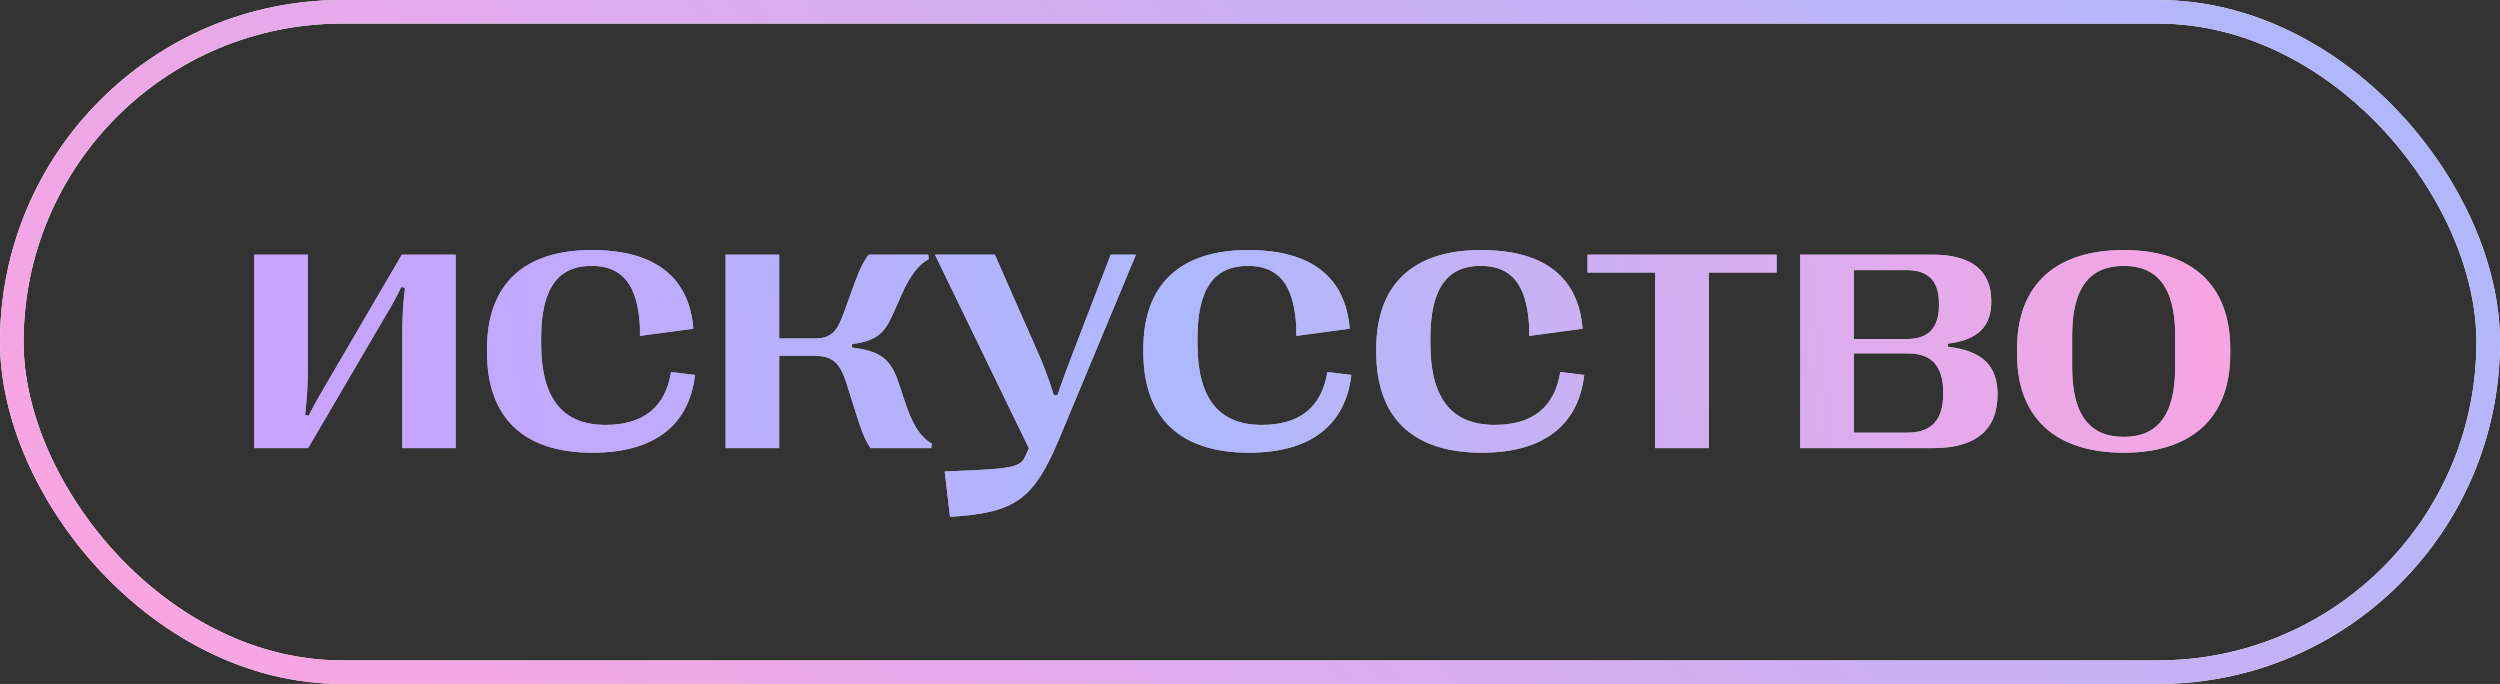
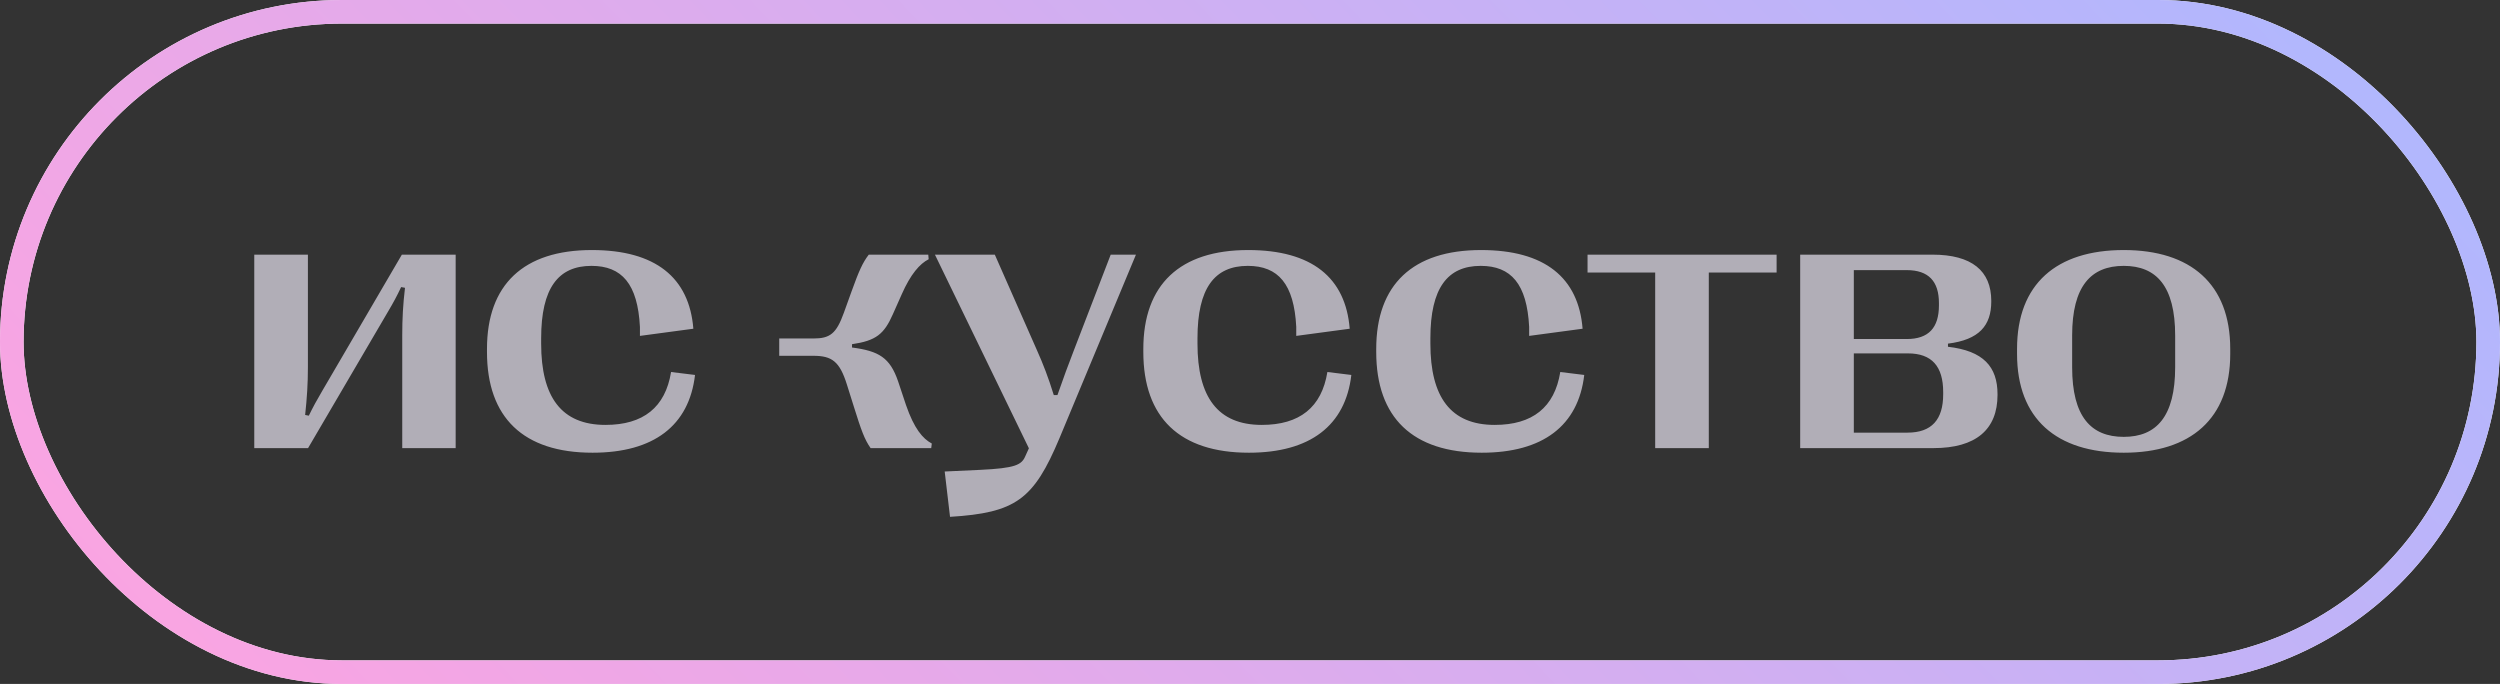
<svg xmlns="http://www.w3.org/2000/svg" width="106" height="29" viewBox="0 0 106 29" fill="none">
  <rect x="0" y="0" width="106" height="29" fill="#333333" stroke="none" />
  <rect x="0.5" y="0.5" width="105" height="28" rx="14" stroke="white" />
  <rect x="0.5" y="0.5" width="105" height="28" rx="14" stroke="url(#paint0_linear_189_16483)" />
-   <path d="M13.062 19H10.781V10.797H13.055V15.578C13.055 16.258 13.016 16.875 12.938 17.594L13.094 17.625C13.273 17.258 13.43 16.969 13.656 16.586L17.039 10.797H19.32V19H17.055V14.219C17.055 13.539 17.086 12.922 17.172 12.203L17.008 12.172C16.836 12.539 16.68 12.828 16.453 13.211L13.062 19ZM25.125 19.195C22.195 19.195 20.648 17.711 20.648 14.922V14.797C20.648 12.062 22.203 10.602 25.094 10.602C27.797 10.602 29.227 11.773 29.398 13.938L27.133 14.242V13.859C27.039 12.039 26.367 11.273 25.078 11.273C23.672 11.273 22.945 12.211 22.945 14.344V14.57C22.945 16.836 23.805 18.016 25.672 18.016C27.273 18.016 28.211 17.273 28.453 15.773L29.469 15.898C29.219 18.047 27.719 19.195 25.125 19.195ZM33.039 19H30.766V10.797H33.039V14.352H34.484C35.195 14.352 35.461 14.148 35.781 13.258L36.102 12.367C36.422 11.477 36.578 11.133 36.836 10.797H39.359L39.375 10.992C39 11.18 38.609 11.625 38.234 12.477L37.859 13.32C37.484 14.172 37.141 14.445 36.125 14.594V14.734C37.266 14.883 37.734 15.164 38.078 16.164L38.414 17.172C38.758 18.172 39.125 18.602 39.508 18.805L39.484 19H36.914C36.656 18.633 36.516 18.242 36.211 17.266L35.906 16.297C35.602 15.328 35.273 15.086 34.492 15.086H33.039V19ZM40.281 21.914L40.055 19.992L41.562 19.922C43.047 19.852 43.312 19.711 43.469 19.352L43.625 19.008L39.641 10.797H42.18L43.961 14.836C44.234 15.445 44.453 16.016 44.68 16.75H44.836C45.094 16.016 45.297 15.453 45.539 14.836L47.094 10.797H48.164L44.922 18.578C43.828 21.188 43.062 21.742 40.281 21.914ZM52.953 19.195C50.023 19.195 48.477 17.711 48.477 14.922V14.797C48.477 12.062 50.031 10.602 52.922 10.602C55.625 10.602 57.055 11.773 57.227 13.938L54.961 14.242V13.859C54.867 12.039 54.195 11.273 52.906 11.273C51.5 11.273 50.773 12.211 50.773 14.344V14.57C50.773 16.836 51.633 18.016 53.5 18.016C55.102 18.016 56.039 17.273 56.281 15.773L57.297 15.898C57.047 18.047 55.547 19.195 52.953 19.195ZM62.828 19.195C59.898 19.195 58.352 17.711 58.352 14.922V14.797C58.352 12.062 59.906 10.602 62.797 10.602C65.5 10.602 66.93 11.773 67.102 13.938L64.836 14.242V13.859C64.742 12.039 64.07 11.273 62.781 11.273C61.375 11.273 60.648 12.211 60.648 14.344V14.57C60.648 16.836 61.508 18.016 63.375 18.016C64.977 18.016 65.914 17.273 66.156 15.773L67.172 15.898C66.922 18.047 65.422 19.195 62.828 19.195ZM72.453 19H70.18V11.555H67.312V10.797H75.328V11.555H72.453V19ZM81.977 19H76.328V10.797H81.938C83.602 10.797 84.43 11.484 84.43 12.758V12.781C84.43 13.805 83.914 14.406 82.594 14.57V14.703C84.094 14.875 84.695 15.547 84.695 16.719V16.742C84.695 18.211 83.781 19 81.977 19ZM78.602 11.453V14.375H80.844C81.773 14.375 82.211 13.898 82.211 12.945V12.852C82.211 11.93 81.773 11.453 80.844 11.453H78.602ZM78.602 14.984V18.344H80.875C81.906 18.344 82.391 17.789 82.391 16.719V16.625C82.391 15.531 81.906 14.984 80.898 14.984H78.602ZM90.047 19.195C87.195 19.195 85.523 17.758 85.523 15.008V14.789C85.523 12.039 87.195 10.602 90.047 10.602C92.883 10.602 94.562 12.039 94.562 14.789V15.008C94.562 17.758 92.883 19.195 90.047 19.195ZM90.047 18.523C91.43 18.523 92.227 17.664 92.227 15.57V14.227C92.227 12.133 91.43 11.273 90.047 11.273C88.656 11.273 87.859 12.133 87.859 14.227V15.57C87.859 17.664 88.656 18.523 90.047 18.523Z" fill="#B1AEB7" />
-   <path d="M13.062 19H10.781V10.797H13.055V15.578C13.055 16.258 13.016 16.875 12.938 17.594L13.094 17.625C13.273 17.258 13.43 16.969 13.656 16.586L17.039 10.797H19.32V19H17.055V14.219C17.055 13.539 17.086 12.922 17.172 12.203L17.008 12.172C16.836 12.539 16.68 12.828 16.453 13.211L13.062 19ZM25.125 19.195C22.195 19.195 20.648 17.711 20.648 14.922V14.797C20.648 12.062 22.203 10.602 25.094 10.602C27.797 10.602 29.227 11.773 29.398 13.938L27.133 14.242V13.859C27.039 12.039 26.367 11.273 25.078 11.273C23.672 11.273 22.945 12.211 22.945 14.344V14.57C22.945 16.836 23.805 18.016 25.672 18.016C27.273 18.016 28.211 17.273 28.453 15.773L29.469 15.898C29.219 18.047 27.719 19.195 25.125 19.195ZM33.039 19H30.766V10.797H33.039V14.352H34.484C35.195 14.352 35.461 14.148 35.781 13.258L36.102 12.367C36.422 11.477 36.578 11.133 36.836 10.797H39.359L39.375 10.992C39 11.18 38.609 11.625 38.234 12.477L37.859 13.32C37.484 14.172 37.141 14.445 36.125 14.594V14.734C37.266 14.883 37.734 15.164 38.078 16.164L38.414 17.172C38.758 18.172 39.125 18.602 39.508 18.805L39.484 19H36.914C36.656 18.633 36.516 18.242 36.211 17.266L35.906 16.297C35.602 15.328 35.273 15.086 34.492 15.086H33.039V19ZM40.281 21.914L40.055 19.992L41.562 19.922C43.047 19.852 43.312 19.711 43.469 19.352L43.625 19.008L39.641 10.797H42.18L43.961 14.836C44.234 15.445 44.453 16.016 44.68 16.75H44.836C45.094 16.016 45.297 15.453 45.539 14.836L47.094 10.797H48.164L44.922 18.578C43.828 21.188 43.062 21.742 40.281 21.914ZM52.953 19.195C50.023 19.195 48.477 17.711 48.477 14.922V14.797C48.477 12.062 50.031 10.602 52.922 10.602C55.625 10.602 57.055 11.773 57.227 13.938L54.961 14.242V13.859C54.867 12.039 54.195 11.273 52.906 11.273C51.5 11.273 50.773 12.211 50.773 14.344V14.57C50.773 16.836 51.633 18.016 53.5 18.016C55.102 18.016 56.039 17.273 56.281 15.773L57.297 15.898C57.047 18.047 55.547 19.195 52.953 19.195ZM62.828 19.195C59.898 19.195 58.352 17.711 58.352 14.922V14.797C58.352 12.062 59.906 10.602 62.797 10.602C65.5 10.602 66.93 11.773 67.102 13.938L64.836 14.242V13.859C64.742 12.039 64.07 11.273 62.781 11.273C61.375 11.273 60.648 12.211 60.648 14.344V14.57C60.648 16.836 61.508 18.016 63.375 18.016C64.977 18.016 65.914 17.273 66.156 15.773L67.172 15.898C66.922 18.047 65.422 19.195 62.828 19.195ZM72.453 19H70.18V11.555H67.312V10.797H75.328V11.555H72.453V19ZM81.977 19H76.328V10.797H81.938C83.602 10.797 84.43 11.484 84.43 12.758V12.781C84.43 13.805 83.914 14.406 82.594 14.57V14.703C84.094 14.875 84.695 15.547 84.695 16.719V16.742C84.695 18.211 83.781 19 81.977 19ZM78.602 11.453V14.375H80.844C81.773 14.375 82.211 13.898 82.211 12.945V12.852C82.211 11.93 81.773 11.453 80.844 11.453H78.602ZM78.602 14.984V18.344H80.875C81.906 18.344 82.391 17.789 82.391 16.719V16.625C82.391 15.531 81.906 14.984 80.898 14.984H78.602ZM90.047 19.195C87.195 19.195 85.523 17.758 85.523 15.008V14.789C85.523 12.039 87.195 10.602 90.047 10.602C92.883 10.602 94.562 12.039 94.562 14.789V15.008C94.562 17.758 92.883 19.195 90.047 19.195ZM90.047 18.523C91.43 18.523 92.227 17.664 92.227 15.57V14.227C92.227 12.133 91.43 11.273 90.047 11.273C88.656 11.273 87.859 12.133 87.859 14.227V15.57C87.859 17.664 88.656 18.523 90.047 18.523Z" fill="url(#paint1_linear_189_16483)" />
+   <path d="M13.062 19H10.781V10.797H13.055V15.578C13.055 16.258 13.016 16.875 12.938 17.594L13.094 17.625C13.273 17.258 13.43 16.969 13.656 16.586L17.039 10.797H19.32V19H17.055V14.219C17.055 13.539 17.086 12.922 17.172 12.203L17.008 12.172C16.836 12.539 16.68 12.828 16.453 13.211L13.062 19ZM25.125 19.195C22.195 19.195 20.648 17.711 20.648 14.922V14.797C20.648 12.062 22.203 10.602 25.094 10.602C27.797 10.602 29.227 11.773 29.398 13.938L27.133 14.242V13.859C27.039 12.039 26.367 11.273 25.078 11.273C23.672 11.273 22.945 12.211 22.945 14.344V14.57C22.945 16.836 23.805 18.016 25.672 18.016C27.273 18.016 28.211 17.273 28.453 15.773L29.469 15.898C29.219 18.047 27.719 19.195 25.125 19.195ZM33.039 19V10.797H33.039V14.352H34.484C35.195 14.352 35.461 14.148 35.781 13.258L36.102 12.367C36.422 11.477 36.578 11.133 36.836 10.797H39.359L39.375 10.992C39 11.18 38.609 11.625 38.234 12.477L37.859 13.32C37.484 14.172 37.141 14.445 36.125 14.594V14.734C37.266 14.883 37.734 15.164 38.078 16.164L38.414 17.172C38.758 18.172 39.125 18.602 39.508 18.805L39.484 19H36.914C36.656 18.633 36.516 18.242 36.211 17.266L35.906 16.297C35.602 15.328 35.273 15.086 34.492 15.086H33.039V19ZM40.281 21.914L40.055 19.992L41.562 19.922C43.047 19.852 43.312 19.711 43.469 19.352L43.625 19.008L39.641 10.797H42.18L43.961 14.836C44.234 15.445 44.453 16.016 44.68 16.75H44.836C45.094 16.016 45.297 15.453 45.539 14.836L47.094 10.797H48.164L44.922 18.578C43.828 21.188 43.062 21.742 40.281 21.914ZM52.953 19.195C50.023 19.195 48.477 17.711 48.477 14.922V14.797C48.477 12.062 50.031 10.602 52.922 10.602C55.625 10.602 57.055 11.773 57.227 13.938L54.961 14.242V13.859C54.867 12.039 54.195 11.273 52.906 11.273C51.5 11.273 50.773 12.211 50.773 14.344V14.57C50.773 16.836 51.633 18.016 53.5 18.016C55.102 18.016 56.039 17.273 56.281 15.773L57.297 15.898C57.047 18.047 55.547 19.195 52.953 19.195ZM62.828 19.195C59.898 19.195 58.352 17.711 58.352 14.922V14.797C58.352 12.062 59.906 10.602 62.797 10.602C65.5 10.602 66.93 11.773 67.102 13.938L64.836 14.242V13.859C64.742 12.039 64.07 11.273 62.781 11.273C61.375 11.273 60.648 12.211 60.648 14.344V14.57C60.648 16.836 61.508 18.016 63.375 18.016C64.977 18.016 65.914 17.273 66.156 15.773L67.172 15.898C66.922 18.047 65.422 19.195 62.828 19.195ZM72.453 19H70.18V11.555H67.312V10.797H75.328V11.555H72.453V19ZM81.977 19H76.328V10.797H81.938C83.602 10.797 84.43 11.484 84.43 12.758V12.781C84.43 13.805 83.914 14.406 82.594 14.57V14.703C84.094 14.875 84.695 15.547 84.695 16.719V16.742C84.695 18.211 83.781 19 81.977 19ZM78.602 11.453V14.375H80.844C81.773 14.375 82.211 13.898 82.211 12.945V12.852C82.211 11.93 81.773 11.453 80.844 11.453H78.602ZM78.602 14.984V18.344H80.875C81.906 18.344 82.391 17.789 82.391 16.719V16.625C82.391 15.531 81.906 14.984 80.898 14.984H78.602ZM90.047 19.195C87.195 19.195 85.523 17.758 85.523 15.008V14.789C85.523 12.039 87.195 10.602 90.047 10.602C92.883 10.602 94.562 12.039 94.562 14.789V15.008C94.562 17.758 92.883 19.195 90.047 19.195ZM90.047 18.523C91.43 18.523 92.227 17.664 92.227 15.57V14.227C92.227 12.133 91.43 11.273 90.047 11.273C88.656 11.273 87.859 12.133 87.859 14.227V15.57C87.859 17.664 88.656 18.523 90.047 18.523Z" fill="#B1AEB7" />
  <defs>
    <linearGradient id="paint0_linear_189_16483" x1="103.036" y1="-1.045" x2="34.455" y2="64.856" gradientUnits="userSpaceOnUse">
      <stop stop-color="#ADB8FF" />
      <stop offset="1" stop-color="#FFA3E0" />
    </linearGradient>
    <linearGradient id="paint1_linear_189_16483" x1="96" y1="1.385" x2="12.481" y2="12.524" gradientUnits="userSpaceOnUse">
      <stop stop-color="#FFA3E0" />
      <stop offset="0.56" stop-color="#ADB8FF" />
      <stop offset="1" stop-color="#C8A3FF" />
    </linearGradient>
  </defs>
</svg>